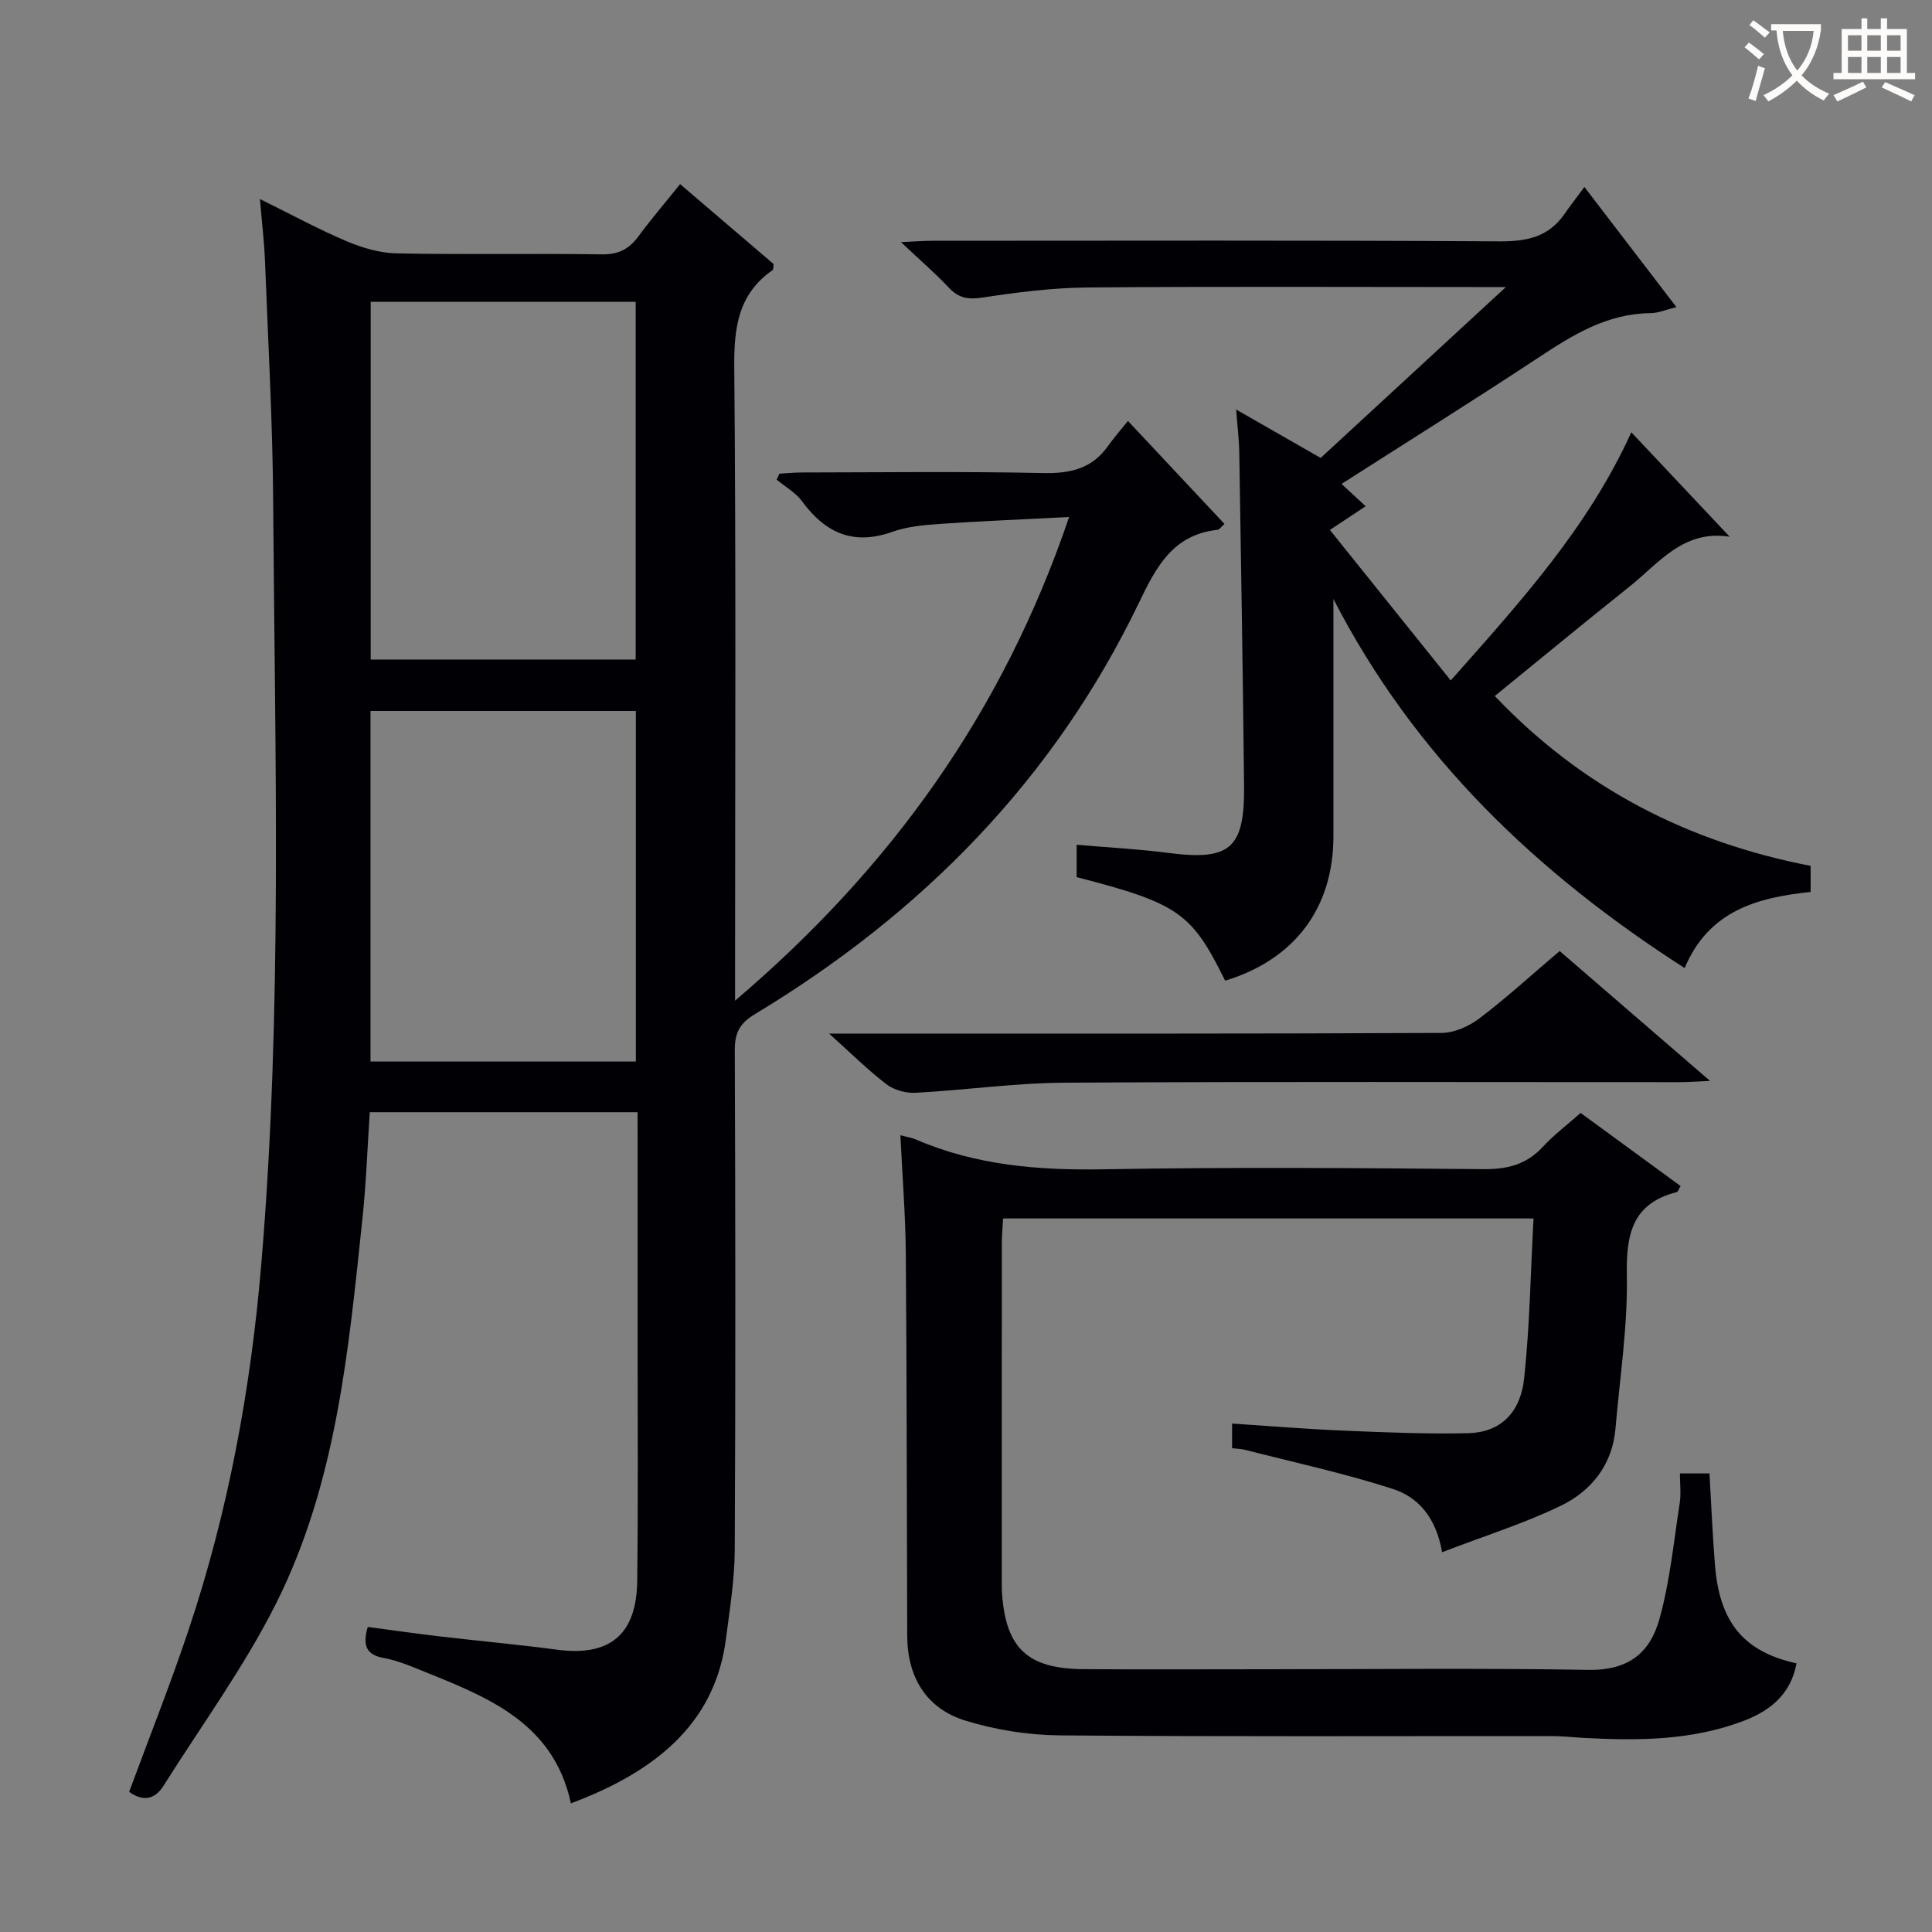
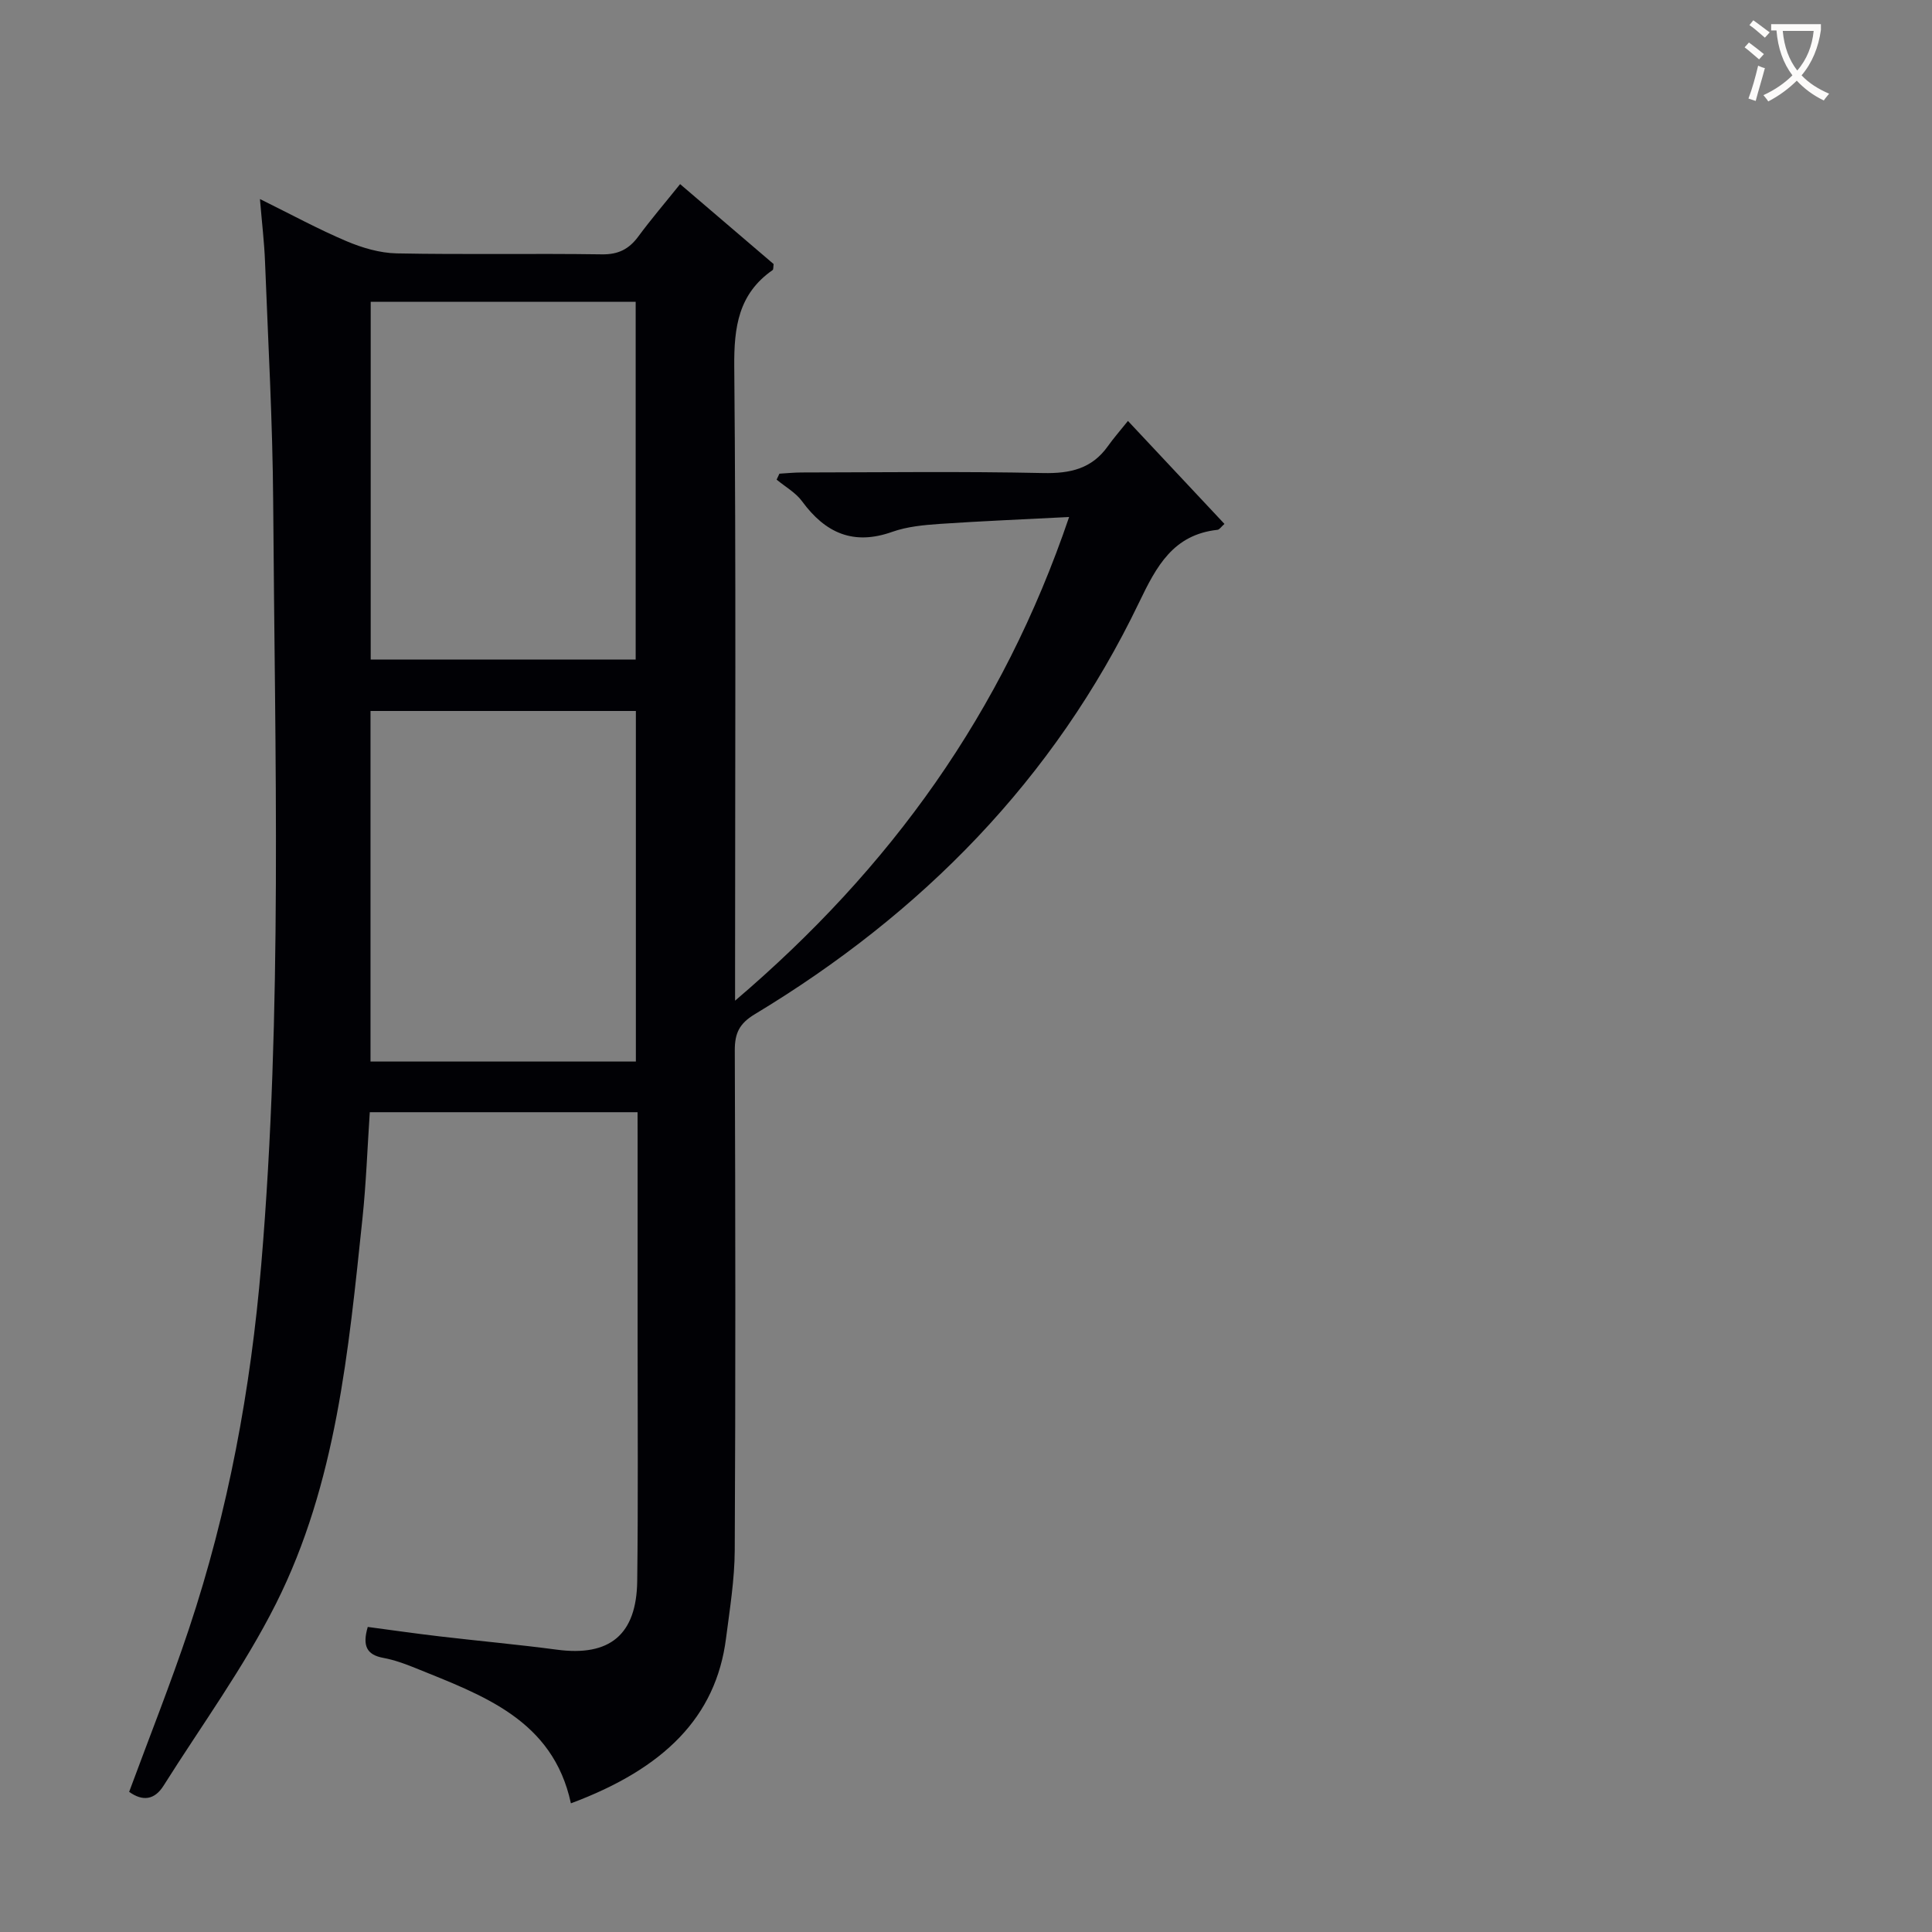
<svg xmlns="http://www.w3.org/2000/svg" enable-background="new 0 0 400 400" viewBox="0 0 400 400">
  <rect x="0" y="0" width="400" height="400" fill="#808080" stroke="none" />
  <g fill="#010105">
    <path d="m132 230.27c-18.71 0-36.94 0-55.44 0-.5 7.51-.76 14.8-1.52 22.03-2.88 27.28-5.38 54.8-17.91 79.74-6.61 13.14-15.41 25.19-23.28 37.69-1.85 2.93-4.31 3.27-7.11 1.25 4.18-11.32 8.59-22.39 12.36-33.68 8.18-24.51 12.82-49.72 14.99-75.49 4.43-52.54 2.82-105.16 2.47-157.76-.11-16.63-1.05-33.25-1.69-49.87-.15-3.96-.63-7.91-1.05-12.97 6.45 3.18 12.06 6.24 17.91 8.72 3.26 1.38 6.91 2.46 10.4 2.53 14.16.28 28.33-.01 42.49.2 3.4.05 5.6-1.08 7.53-3.69 2.65-3.59 5.56-6.99 8.66-10.85 6.68 5.71 13.09 11.19 19.36 16.55-.09.66-.03 1.12-.2 1.24-7.07 4.92-8.02 11.79-7.95 19.97.38 41.49.17 82.98.17 124.48v6.82c32.24-27.46 55.4-59.63 69.16-100.14-9.44.49-18.13.84-26.8 1.43-3.3.23-6.73.55-9.81 1.64-8.05 2.87-13.86.25-18.67-6.31-1.33-1.82-3.5-3.02-5.28-4.5.19-.41.39-.82.58-1.23 1.54-.09 3.07-.25 4.61-.25 16.66-.02 33.33-.24 49.99.12 5.6.12 10.08-.88 13.41-5.57 1.15-1.63 2.48-3.13 4.15-5.22 7.1 7.58 13.51 14.42 19.98 21.32-.69.61-1.03 1.17-1.42 1.22-9.18 1-12.64 7.51-16.26 15.05-17.6 36.63-44.98 64.4-79.57 85.25-3.19 1.92-4.14 3.93-4.13 7.48.13 34.49.17 68.99-.01 103.48-.03 6.1-1.03 12.21-1.81 18.29-2.08 16.25-12.83 26.94-32.11 34.12-3.73-17.33-18.25-22.35-32.19-28.01-2.15-.87-4.37-1.68-6.64-2.1-3.51-.64-4.36-2.57-3.23-6.41 4.88.65 9.9 1.37 14.93 1.96 8.08.95 16.19 1.68 24.25 2.75 10.88 1.45 16.48-3.06 16.61-14.24.2-16.49.08-32.99.08-49.49.01-14.16 0-28.33 0-42.49-.01-1.6-.01-3.22-.01-5.06zm-55.25-93.72h54.86c0-24.94 0-49.51 0-74.06-18.47 0-36.55 0-54.86 0zm54.9 83.23c0-24.43 0-48.47 0-72.58-18.44 0-36.54 0-54.94 0v72.58z" />
-     <path d="m298.57 321.37c-1.29-7.44-5.14-11.48-10.25-13.12-10.04-3.24-20.4-5.48-30.64-8.1-.77-.2-1.58-.19-2.59-.31 0-1.67 0-3.08 0-5.11 7.75.51 15.31 1.14 22.89 1.46 8.64.36 17.3.73 25.93.54 6.6-.15 10.88-4.05 11.66-11.45 1.15-10.85 1.32-21.8 1.93-33.01-37.03 0-73.12 0-109.82 0-.09 1.69-.26 3.44-.26 5.18-.02 23.16-.01 46.32-.01 69.48 0 .83-.03 1.67.02 2.5.7 11.72 5.17 16.07 16.91 16.15 12.5.09 24.99.02 37.49.02 22.33 0 44.66-.26 66.97.13 8.68.15 12.91-3.81 14.79-10.6 2.16-7.77 2.94-15.94 4.18-23.95.3-1.92.04-3.93.04-6.12h6.12c.37 6.36.63 12.76 1.15 19.14.98 11.77 6 17.79 16.87 20.18-1.13 6.21-5.25 9.69-10.7 11.81-10.8 4.19-22.09 4.23-33.42 3.62-2.15-.12-4.31-.37-6.46-.37-33.99-.02-67.98.14-101.96-.15-6.53-.06-13.28-1.13-19.52-3.05-8.13-2.5-12.02-9-12.06-17.53-.1-26.32-.08-52.64-.29-78.96-.06-8.11-.72-16.22-1.12-24.71 1.17.32 2.25.47 3.23.89 12.45 5.37 25.46 6.4 38.91 6.16 26.15-.47 52.31-.27 78.47-.03 5 .05 8.98-.91 12.41-4.64 2.23-2.42 4.91-4.43 7.81-7 6.95 5.08 13.83 10.12 20.7 15.14-.45.74-.56 1.19-.77 1.24-9.17 2.33-10.52 8.63-10.36 17.2.2 10.56-1.45 21.17-2.35 31.75-.64 7.51-4.97 12.91-11.3 15.99-7.67 3.71-15.91 6.28-24.6 9.63z" />
-     <path d="m309.48 144.1c18.26 19.21 40.13 30.26 65.39 35.17v5.4c-10.91 1.14-21.06 3.79-26.08 15.76-30.57-19.63-55.86-43.67-72.72-76.41v9.15c0 13.33.01 26.67 0 40-.01 14.83-8.04 25.51-22.42 29.87-6.92-14.07-9.68-16-30.74-21.44 0-1.98 0-4.05 0-6.7 6.47.56 12.72.88 18.92 1.68 12.81 1.66 15.87-.83 15.74-13.87-.24-22.98-.62-45.96-.99-68.93-.04-2.76-.39-5.52-.65-8.99 6.19 3.54 11.77 6.74 17.5 10.02 12.5-11.54 24.83-22.91 38.35-35.38-2.98 0-4.53 0-6.08 0-26.83 0-53.67-.14-80.49.09-7.28.06-14.6.99-21.81 2.09-3.02.46-4.98.08-7.03-2.12-2.72-2.92-5.77-5.52-9.84-9.36 3.13-.14 4.8-.28 6.46-.28 39.16-.01 78.33-.12 117.49.12 5.6.03 10.08-.89 13.38-5.6 1.23-1.76 2.55-3.47 4.17-5.66 6.85 8.95 12.8 16.71 19.05 24.87-2.06.5-3.73 1.24-5.41 1.26-8.95.08-16.04 4.5-23.19 9.22-13.31 8.79-26.85 17.25-40.73 26.13 1.74 1.61 3.24 3 4.99 4.62-2.12 1.41-4.16 2.76-7.4 4.91 8.29 10.33 16.41 20.44 25.02 31.16 14.57-16.44 28.41-31.66 37.39-51.38 6.88 7.3 13.62 14.46 20.36 21.62-9.6-1.5-14.65 5.47-20.69 10.29-9.23 7.35-18.32 14.86-27.94 22.69z" />
-     <path d="m322.91 196.9c10.27 8.87 20.29 17.52 31.14 26.89-2.76.12-4.5.26-6.23.26-42.48.01-84.95-.14-127.43.11-10.27.06-20.53 1.54-30.8 2.09-2 .11-4.45-.55-6.02-1.74-3.81-2.9-7.23-6.31-11.92-10.52h6.35c40.14 0 80.29.06 120.43-.13 2.65-.01 5.7-1.37 7.87-3.02 5.55-4.2 10.71-8.93 16.61-13.94z" />
  </g>
  <path d="m362.1 8.8c1.1.8 2.1 1.6 3.1 2.4l-1 1.1c-1.3-1.1-2.3-2-3-2.5zm1.9 4.8c.5.2.9.4 1.4.5-.6 2.3-1.3 4.5-1.9 6.8l-1.5-.5c.8-2.1 1.4-4.3 2-6.8zm-1-9.4c1.3.9 2.4 1.8 3.4 2.5l-1 1.1c-1.4-1.2-2.4-2.1-3.2-2.6zm3.7 2.2v-1.4h10.3v1.2c-.5 3.6-1.8 6.8-4 9.4 1.5 1.6 3.4 2.8 5.7 3.8-.3.4-.7.8-1.1 1.4-2.3-1.1-4.1-2.5-5.6-4.1-1.6 1.6-3.6 3.1-5.9 4.3-.3-.5-.7-.9-1-1.3 2.4-1.1 4.4-2.5 6-4.1-1.9-2.5-3-5.6-3.3-9.3h-1.1zm8.8 0h-6.4c.3 3.3 1.3 6 3 8.2 2-2.3 3.1-5.1 3.4-8.2z" fill="#fcfbfa" />
-   <path d="m385.3 3.8h1.3v2.2h2.8v-2.2h1.3v2.2h4.1v9.1h1.7v1.3h-16.9v-1.3h1.7v-9.1h4.1v-2.2zm.4 13.1.7 1.2c-1.8.9-3.8 1.9-6 2.9-.2-.4-.5-.8-.8-1.3 2.3-1 4.3-1.9 6.1-2.8zm-3.1-6.4h2.8v-3.2h-2.8zm0 4.6h2.8v-3.3h-2.8zm4-4.6h2.8v-3.2h-2.8zm0 4.6h2.8v-3.3h-2.8zm3.7 1.9c2.1.9 4.1 1.8 6.1 2.7l-.7 1.3c-2.2-1.1-4.2-2-6.1-2.9zm3.2-9.7h-2.8v3.2h2.8zm-2.8 7.8h2.8v-3.3h-2.8z" fill="#fcfbfa" />
</svg>